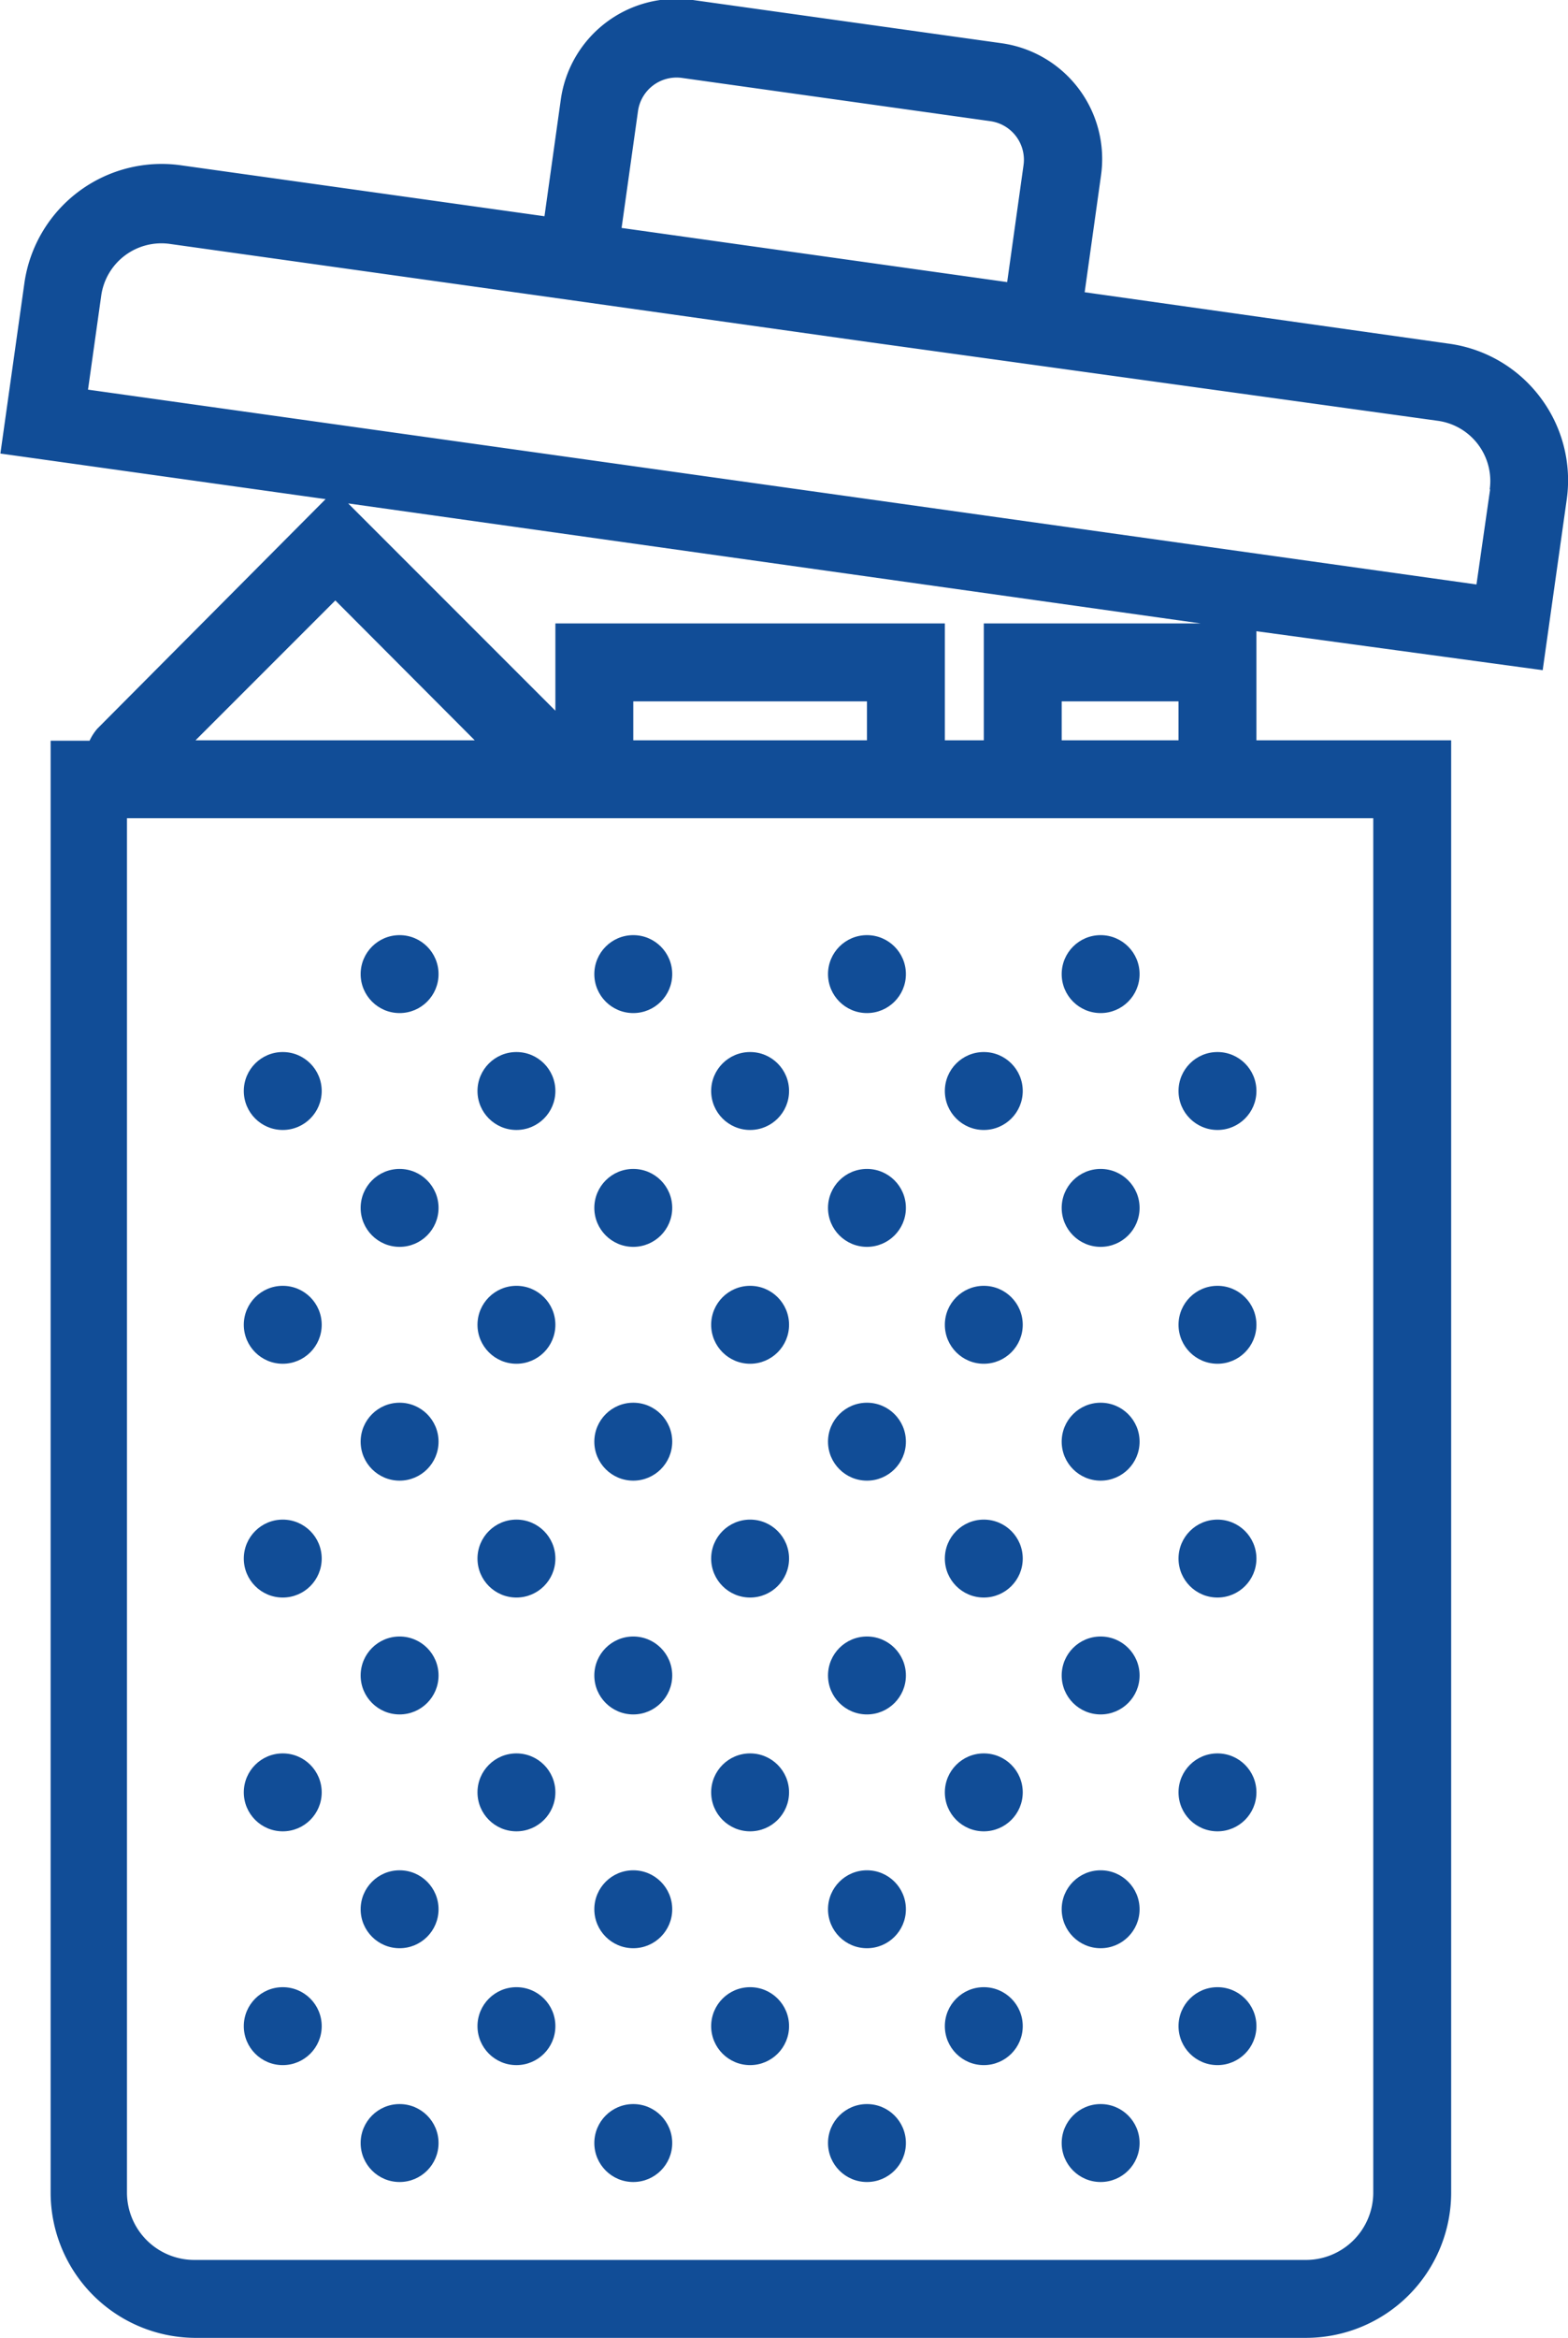
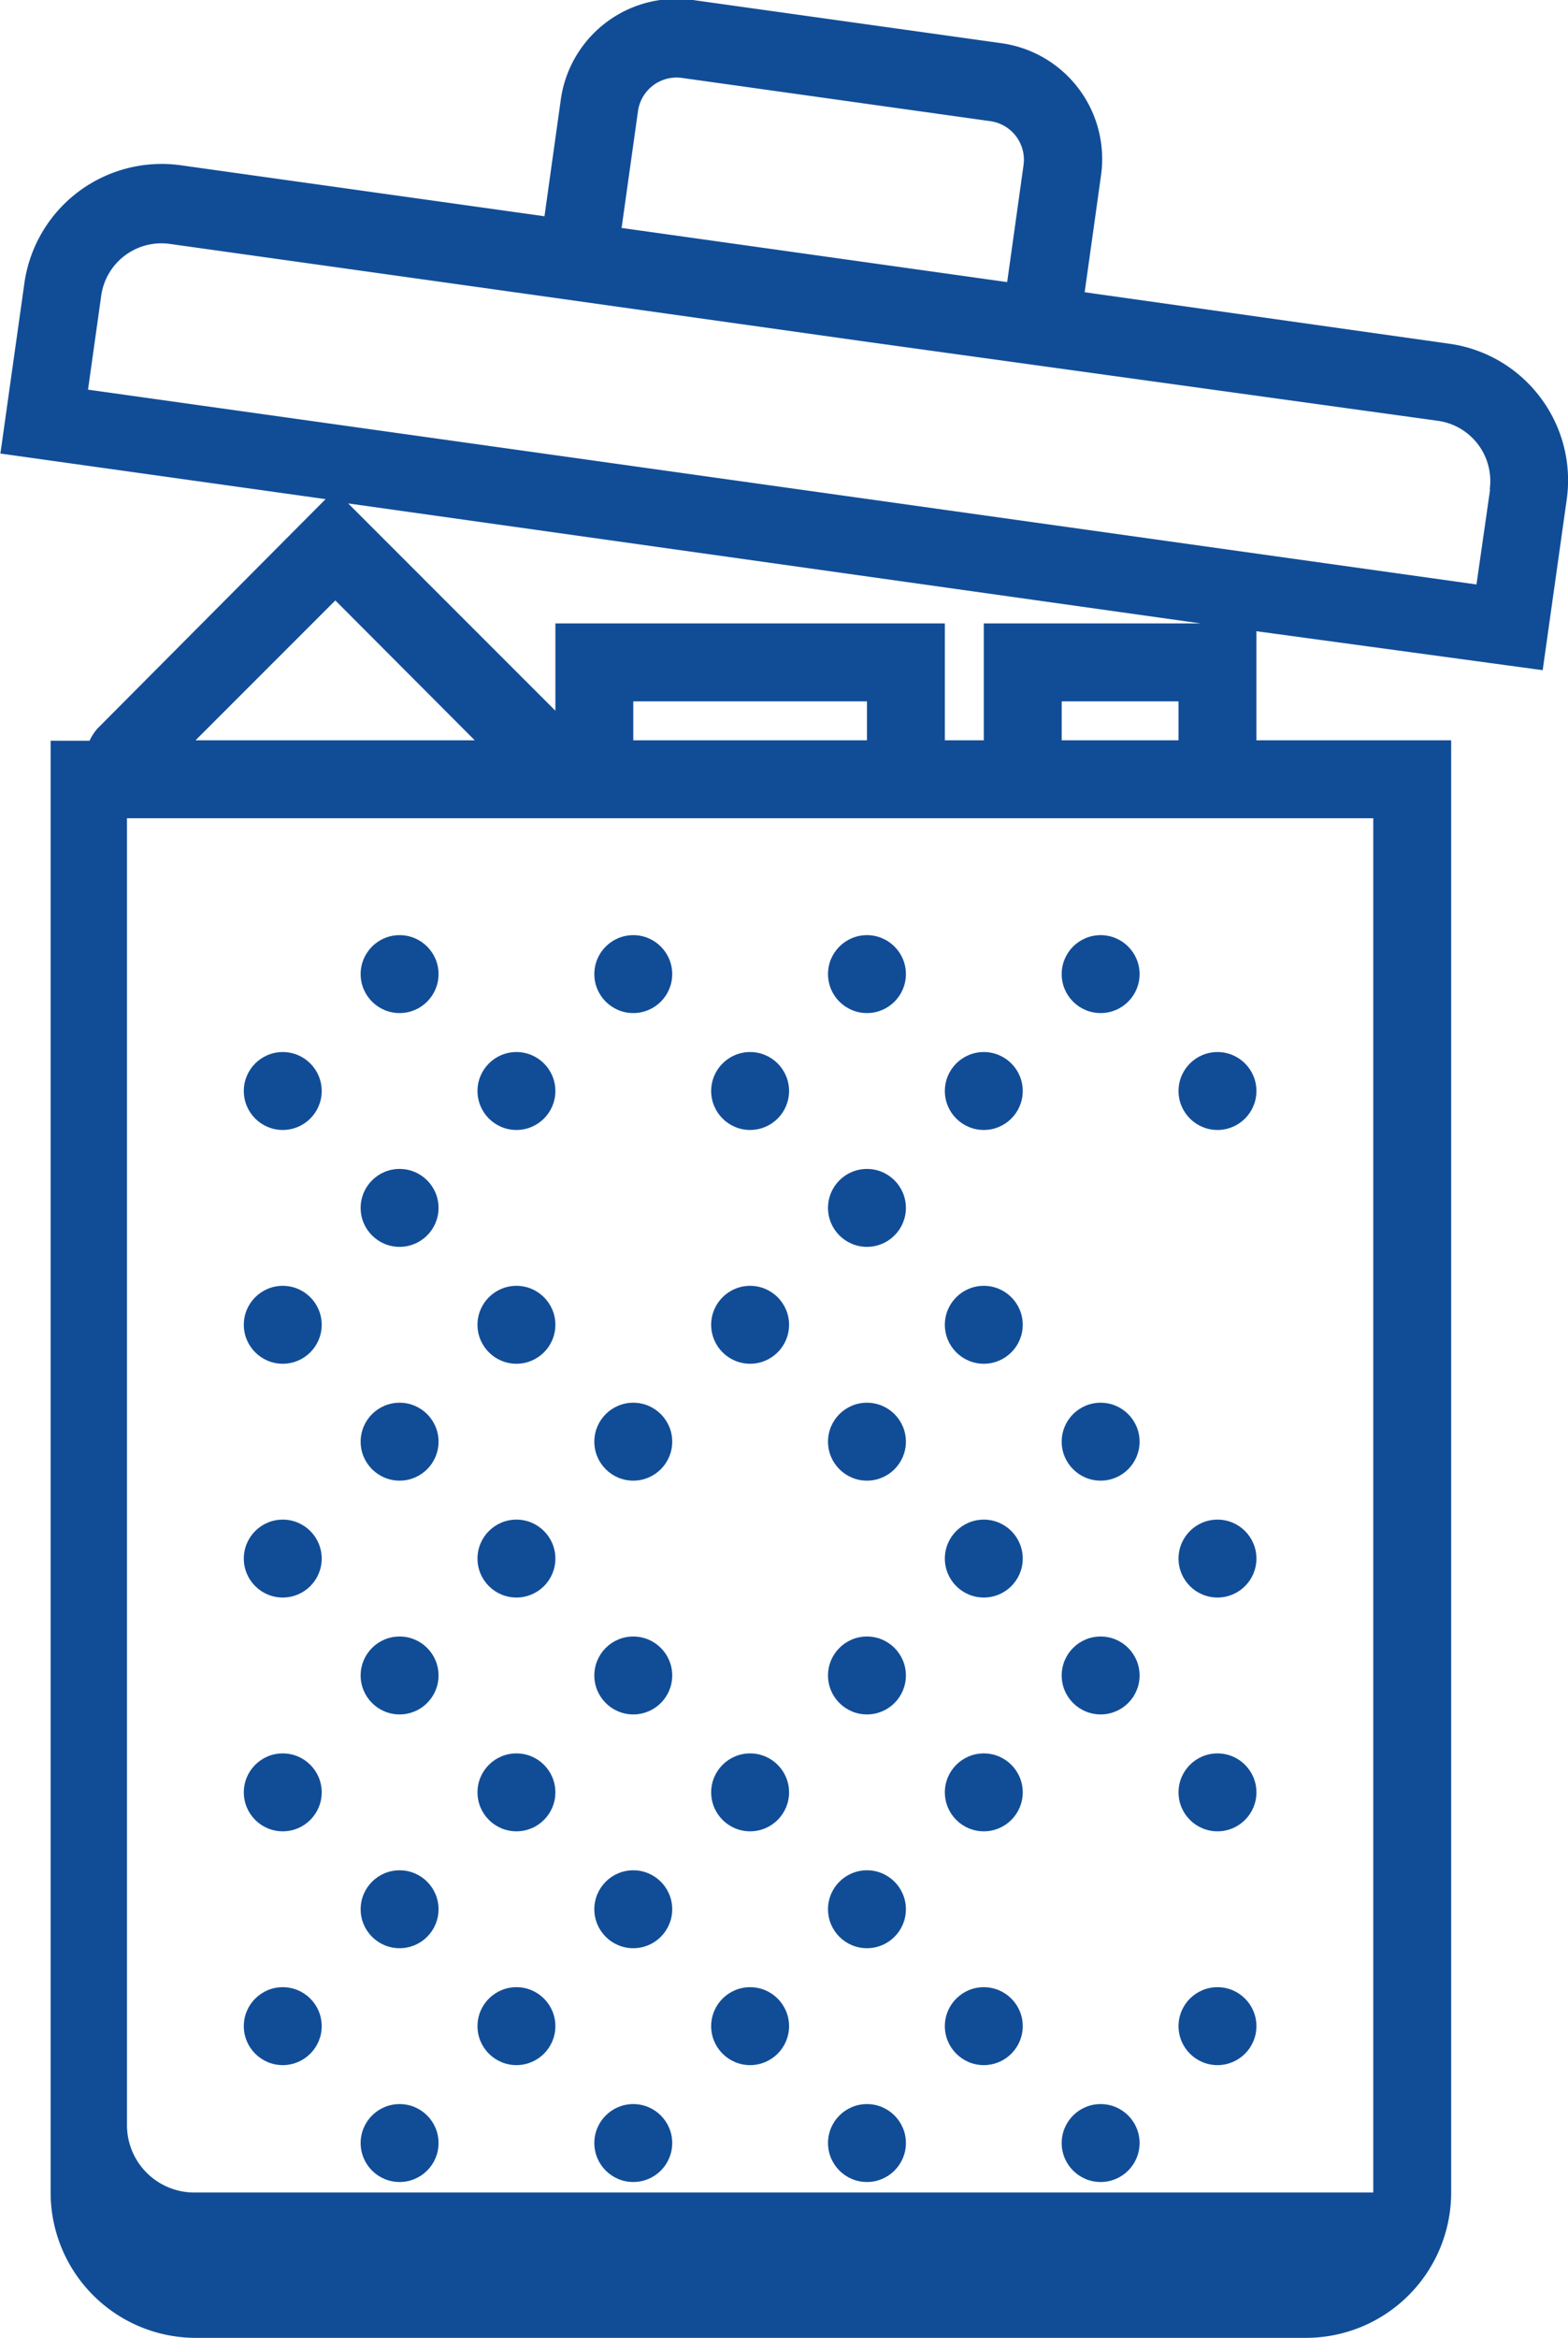
<svg xmlns="http://www.w3.org/2000/svg" id="Capa_1" data-name="Capa 1" viewBox="0 0 40.26 60">
  <defs>
    <style>.cls-1{fill:#114d97;}</style>
  </defs>
  <title>garbage</title>
-   <path class="cls-1" d="M49.42,10.2a3.53,3.53,0,0,0-2.35-1.38L37.72,7.5l.42-3a3,3,0,0,0-2.55-3.39L27.66,0a3,3,0,0,0-3.39,2.55l-.42,3L14.5,4.24a3.56,3.56,0,0,0-4,3l-.62,4.4,8.35,1.17L12.37,18.7a1.32,1.32,0,0,0-.2.31h-1V56.27A3.73,3.73,0,0,0,14.86,60H43.4a3.73,3.73,0,0,0,3.73-3.73V19h-5V16.2l7.35,1,.62-4.4A3.53,3.53,0,0,0,49.42,10.2ZM26.25,2.86A1,1,0,0,1,27.38,2l7.92,1.11a1,1,0,0,1,.85,1.13l-.42,3-9.9-1.39ZM18.48,15.41,22.06,19H14.89ZM35.13,16v3h-1V16h-10v2.24l-5.32-5.32L40.7,16Zm5,2v1h-3V18Zm-8,0v1h-6V18Zm13,3V56.27A1.73,1.73,0,0,1,43.4,58H14.86a1.73,1.73,0,0,1-1.73-1.73V21h32Zm3-8.44L47.78,15,12.13,10l.34-2.42a1.56,1.56,0,0,1,1.76-1.32l9.35,1.31h0l8.6,1.21L46.79,10.8a1.56,1.56,0,0,1,1.33,1.76Z" transform="translate(-9.87 0)" />
+   <path class="cls-1" d="M49.42,10.2a3.53,3.53,0,0,0-2.35-1.38L37.72,7.5l.42-3a3,3,0,0,0-2.55-3.39L27.66,0a3,3,0,0,0-3.39,2.55l-.42,3L14.5,4.24a3.56,3.56,0,0,0-4,3l-.62,4.4,8.35,1.17L12.37,18.7a1.32,1.32,0,0,0-.2.31h-1V56.27A3.73,3.73,0,0,0,14.86,60H43.4a3.73,3.73,0,0,0,3.73-3.73V19h-5V16.2l7.35,1,.62-4.4A3.53,3.53,0,0,0,49.42,10.2ZM26.25,2.86A1,1,0,0,1,27.38,2l7.92,1.11a1,1,0,0,1,.85,1.13l-.42,3-9.9-1.39ZM18.48,15.41,22.06,19H14.89ZM35.13,16v3h-1V16h-10v2.24l-5.32-5.32L40.7,16Zm5,2v1h-3V18Zm-8,0v1h-6V18Zm13,3V56.27H14.86a1.73,1.73,0,0,1-1.73-1.73V21h32Zm3-8.44L47.78,15,12.13,10l.34-2.42a1.56,1.56,0,0,1,1.76-1.32l9.35,1.31h0l8.6,1.21L46.79,10.8a1.56,1.56,0,0,1,1.33,1.76Z" transform="translate(-9.87 0)" />
  <circle class="cls-1" cx="7.26" cy="28" r="1" />
  <circle class="cls-1" cx="7.26" cy="34" r="1" />
  <circle class="cls-1" cx="10.26" cy="25" r="1" />
  <circle class="cls-1" cx="16.26" cy="25" r="1" />
  <circle class="cls-1" cx="10.26" cy="31" r="1" />
-   <circle class="cls-1" cx="16.26" cy="31" r="1" />
  <circle class="cls-1" cx="13.26" cy="28" r="1" />
  <circle class="cls-1" cx="19.26" cy="28" r="1" />
  <circle class="cls-1" cx="13.26" cy="34" r="1" />
  <circle class="cls-1" cx="19.26" cy="34" r="1" />
  <circle class="cls-1" cx="22.26" cy="25" r="1" />
  <circle class="cls-1" cx="28.26" cy="25" r="1" />
  <circle class="cls-1" cx="22.26" cy="31" r="1" />
-   <circle class="cls-1" cx="28.26" cy="31" r="1" />
  <circle class="cls-1" cx="25.26" cy="28" r="1" />
  <circle class="cls-1" cx="31.26" cy="28" r="1" />
  <circle class="cls-1" cx="25.26" cy="34" r="1" />
-   <circle class="cls-1" cx="31.26" cy="34" r="1" />
  <circle class="cls-1" cx="7.26" cy="40" r="1" />
  <circle class="cls-1" cx="7.26" cy="46" r="1" />
  <circle class="cls-1" cx="10.26" cy="37" r="1" />
  <circle class="cls-1" cx="16.26" cy="37" r="1" />
  <circle class="cls-1" cx="10.26" cy="43" r="1" />
  <circle class="cls-1" cx="16.26" cy="43" r="1" />
  <circle class="cls-1" cx="13.26" cy="40" r="1" />
-   <circle class="cls-1" cx="19.26" cy="40" r="1" />
  <circle class="cls-1" cx="13.26" cy="46" r="1" />
  <circle class="cls-1" cx="19.26" cy="46" r="1" />
  <circle class="cls-1" cx="22.26" cy="37" r="1" />
  <circle class="cls-1" cx="28.26" cy="37" r="1" />
  <circle class="cls-1" cx="22.26" cy="43" r="1" />
  <circle class="cls-1" cx="28.26" cy="43" r="1" />
  <circle class="cls-1" cx="25.26" cy="40" r="1" />
  <circle class="cls-1" cx="31.26" cy="40" r="1" />
  <circle class="cls-1" cx="25.26" cy="46" r="1" />
  <circle class="cls-1" cx="31.26" cy="46" r="1" />
  <circle class="cls-1" cx="7.26" cy="52" r="1" />
  <circle class="cls-1" cx="10.26" cy="49" r="1" />
  <circle class="cls-1" cx="16.26" cy="49" r="1" />
  <circle class="cls-1" cx="10.26" cy="55" r="1" />
  <circle class="cls-1" cx="16.26" cy="55" r="1" />
  <circle class="cls-1" cx="13.26" cy="52" r="1" />
  <circle class="cls-1" cx="19.26" cy="52" r="1" />
  <circle class="cls-1" cx="22.26" cy="49" r="1" />
-   <circle class="cls-1" cx="28.26" cy="49" r="1" />
  <circle class="cls-1" cx="22.26" cy="55" r="1" />
  <circle class="cls-1" cx="28.26" cy="55" r="1" />
  <circle class="cls-1" cx="25.26" cy="52" r="1" />
  <circle class="cls-1" cx="31.26" cy="52" r="1" />
</svg>